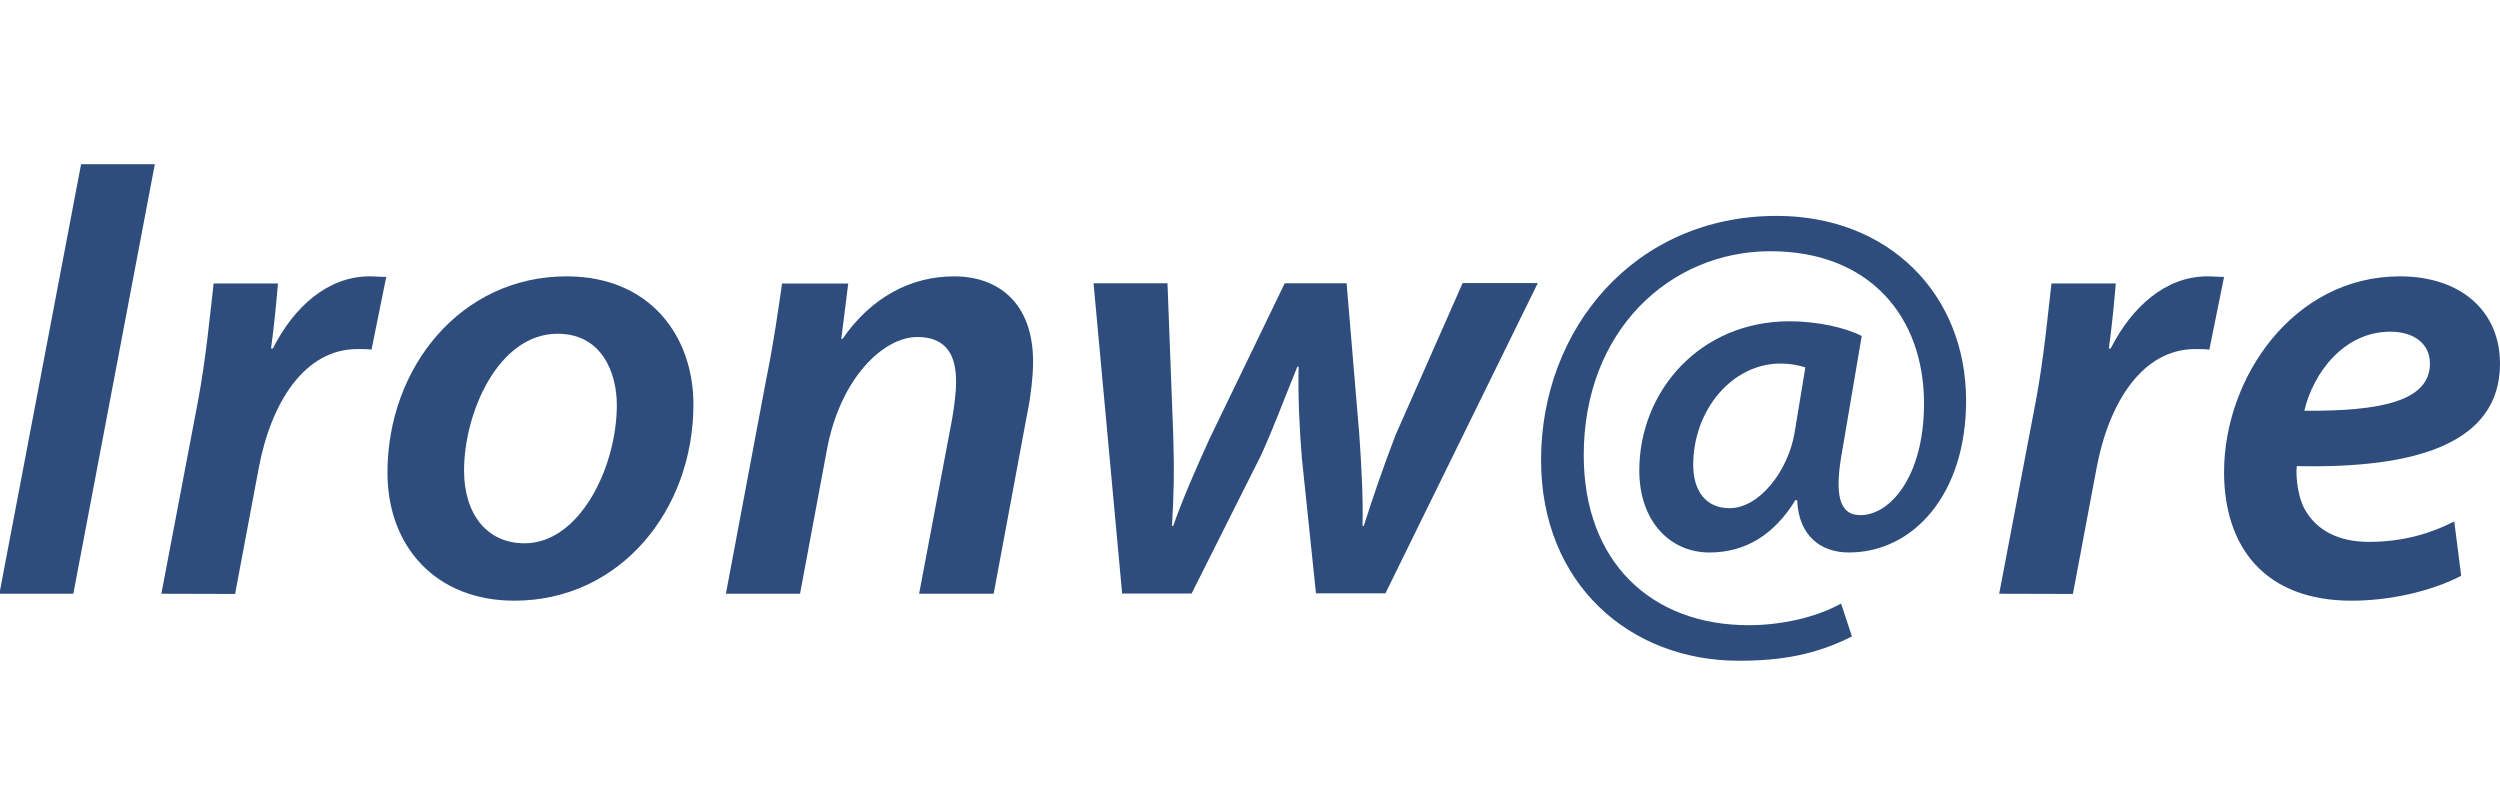
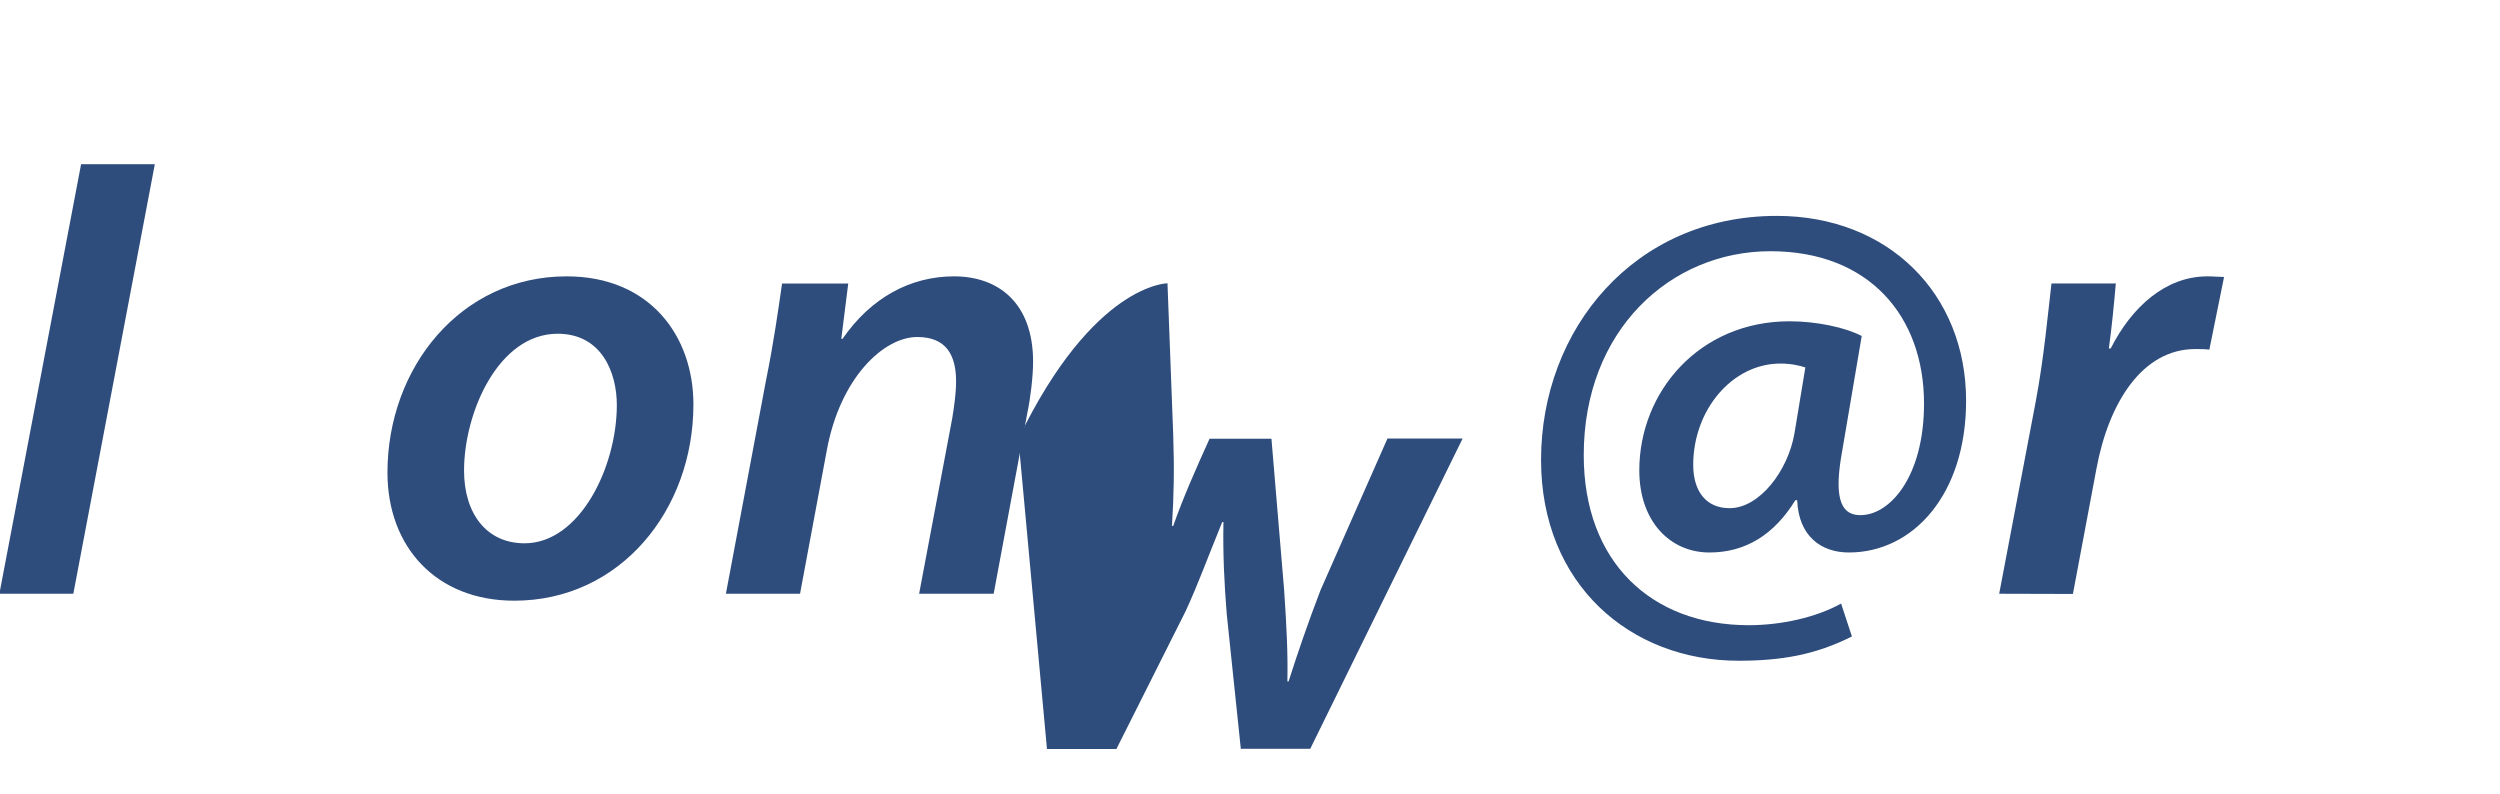
<svg xmlns="http://www.w3.org/2000/svg" version="1.1" id="Laag_1" x="0px" y="0px" viewBox="0 0 1224 388.5" style="enable-background:new 0 0 1224 388.5;" xml:space="preserve">
  <style type="text/css">
	.st0{fill:#2E4D7D;}
</style>
  <g>
    <path class="st0" d="M75.8,80.4L35.9,290.7H-0.3l40-210.3H75.8z" />
-     <path class="st0" d="M79,290.7l17.8-93.6c4.1-21.5,6.2-44.9,7.8-58.3h31.5c-0.9,10.3-1.9,20.9-3.4,31.8h0.9   c10.3-20.3,26.8-35.3,47.4-35.3c2.8,0,5.6,0.3,8.1,0.3l-7.2,35.6c-1.9-0.3-4.4-0.3-6.9-0.3c-25.9,0-42.4,26.2-48.4,58.7l-11.5,61.2   L79,290.7L79,290.7z" />
    <path class="st0" d="M339.5,198c0,51.8-35.9,96.1-87.7,96.1c-38.4,0-62.1-26.5-62.1-62.7c0-51.5,35.9-96.1,87.7-96.1   C318.3,135.3,339.5,164.6,339.5,198z M227.2,230.4c0,20.9,10.9,35.6,29.6,35.6c27.1,0,45.2-37.4,45.2-67.7c0-15.6-7.2-34.9-29-34.9   C244,163.4,227.2,202,227.2,230.4z" />
    <path class="st0" d="M355.4,290.7l19.7-104.8c3.7-18.1,5.9-34,7.8-47.1h32.4l-3.4,27.1h0.6c14-20.3,33.4-30.6,54.6-30.6   c21.8,0,38.7,13.1,38.7,41.8c0,6.9-1.2,17.5-2.8,25l-16.5,88.6H450l16.2-85.8c0.9-5.6,1.9-12.2,1.9-18.1c0-12.8-4.7-21.8-19-21.8   c-16.5,0-37.8,20-44.3,55.5l-13.1,70.2L355.4,290.7L355.4,290.7z" />
-     <path class="st0" d="M571.6,138.7l2.8,73.9c0.6,17.8,0.3,30-0.6,44.9h0.6c4.7-13.4,10.9-27.5,17.8-42.7l36.8-76.1h30.3l6.2,73.9   c1.2,17.5,1.9,31.5,1.6,44.9h0.6c4.7-14.7,9.4-28.4,15.6-44.6l32.8-74.3h36.8l-74.6,151.9h-34l-6.9-66.1c-1.2-15-1.9-29-1.6-44.9   h-0.6c-7.5,18.4-11.5,29.6-17.8,43.4l-34,67.7h-34l-14-151.9C535.4,138.7,571.6,138.7,571.6,138.7z" />
+     <path class="st0" d="M571.6,138.7l2.8,73.9c0.6,17.8,0.3,30-0.6,44.9h0.6c4.7-13.4,10.9-27.5,17.8-42.7h30.3l6.2,73.9   c1.2,17.5,1.9,31.5,1.6,44.9h0.6c4.7-14.7,9.4-28.4,15.6-44.6l32.8-74.3h36.8l-74.6,151.9h-34l-6.9-66.1c-1.2-15-1.9-29-1.6-44.9   h-0.6c-7.5,18.4-11.5,29.6-17.8,43.4l-34,67.7h-34l-14-151.9C535.4,138.7,571.6,138.7,571.6,138.7z" />
    <path class="st0" d="M906.7,311.6c-17.8,9-34.6,11.9-55.5,11.9c-53,0-96.7-37.4-96.7-98.3c0-64,45.6-119.5,115.4-119.5   c54.6,0,92.7,38.1,92.7,90.5c0,45.9-25.9,74.3-57.4,74.3c-13.7,0-24.6-8.1-25.3-25.6H879c-10.3,16.8-24.3,25.6-42.1,25.6   c-19,0-34.3-15-34.3-40.2c0-38.4,29.3-73,73.6-73c13.4,0,27.5,3.1,35.3,7.2l-9.7,57.1c-3.7,20.6-1.2,30.3,8.4,30.6   c14.7,0.6,31.8-18.4,31.8-54.6c0-42.7-26.8-74.6-75.2-74.6c-49,0-91.4,38.7-91.4,99.8c0,52.4,33.1,83.3,80.8,83.3   c15.6,0,32.8-3.7,45.2-10.6L906.7,311.6z M883.9,179.9c-2.8-0.9-6.9-1.9-12.2-1.9c-23.7,0-42.7,22.8-42.7,49.6   c0,12.8,6.2,21.2,17.8,21.2c14.7,0,28.7-18.4,31.8-36.8L883.9,179.9z" />
    <path class="st0" d="M978.8,290.7l17.8-93.6c4.1-21.5,6.2-44.9,7.8-58.3h31.5c-0.9,10.3-1.9,20.9-3.4,31.8h0.9   c10.3-20.3,26.8-35.3,47.4-35.3c2.8,0,5.6,0.3,8.1,0.3l-7.2,35.6c-1.9-0.3-4.4-0.3-6.9-0.3c-25.9,0-42.4,26.2-48.4,58.7l-11.5,61.2   L978.8,290.7L978.8,290.7z" />
-     <path class="st0" d="M1205,281.9c-15,7.8-35.3,12.2-53.7,12.2c-42.1,0-62.4-25.9-62.4-63c0-45.9,33.7-95.8,86.1-95.8   c30,0,49,17.2,49,42.7c0,39-40.9,51.5-99.5,50.2c-0.6,5.3,0.6,15.6,4.1,21.5c5.9,10.3,16.8,15.6,31.2,15.6c17.2,0,30.9-4.4,41.8-10   L1205,281.9z M1170.3,162.4c-22.8,0-37.8,20.3-42.1,38.7c37.4,0.3,61.5-4.7,61.5-23.1C1189.7,168.3,1181.9,162.4,1170.3,162.4z" />
  </g>
</svg>